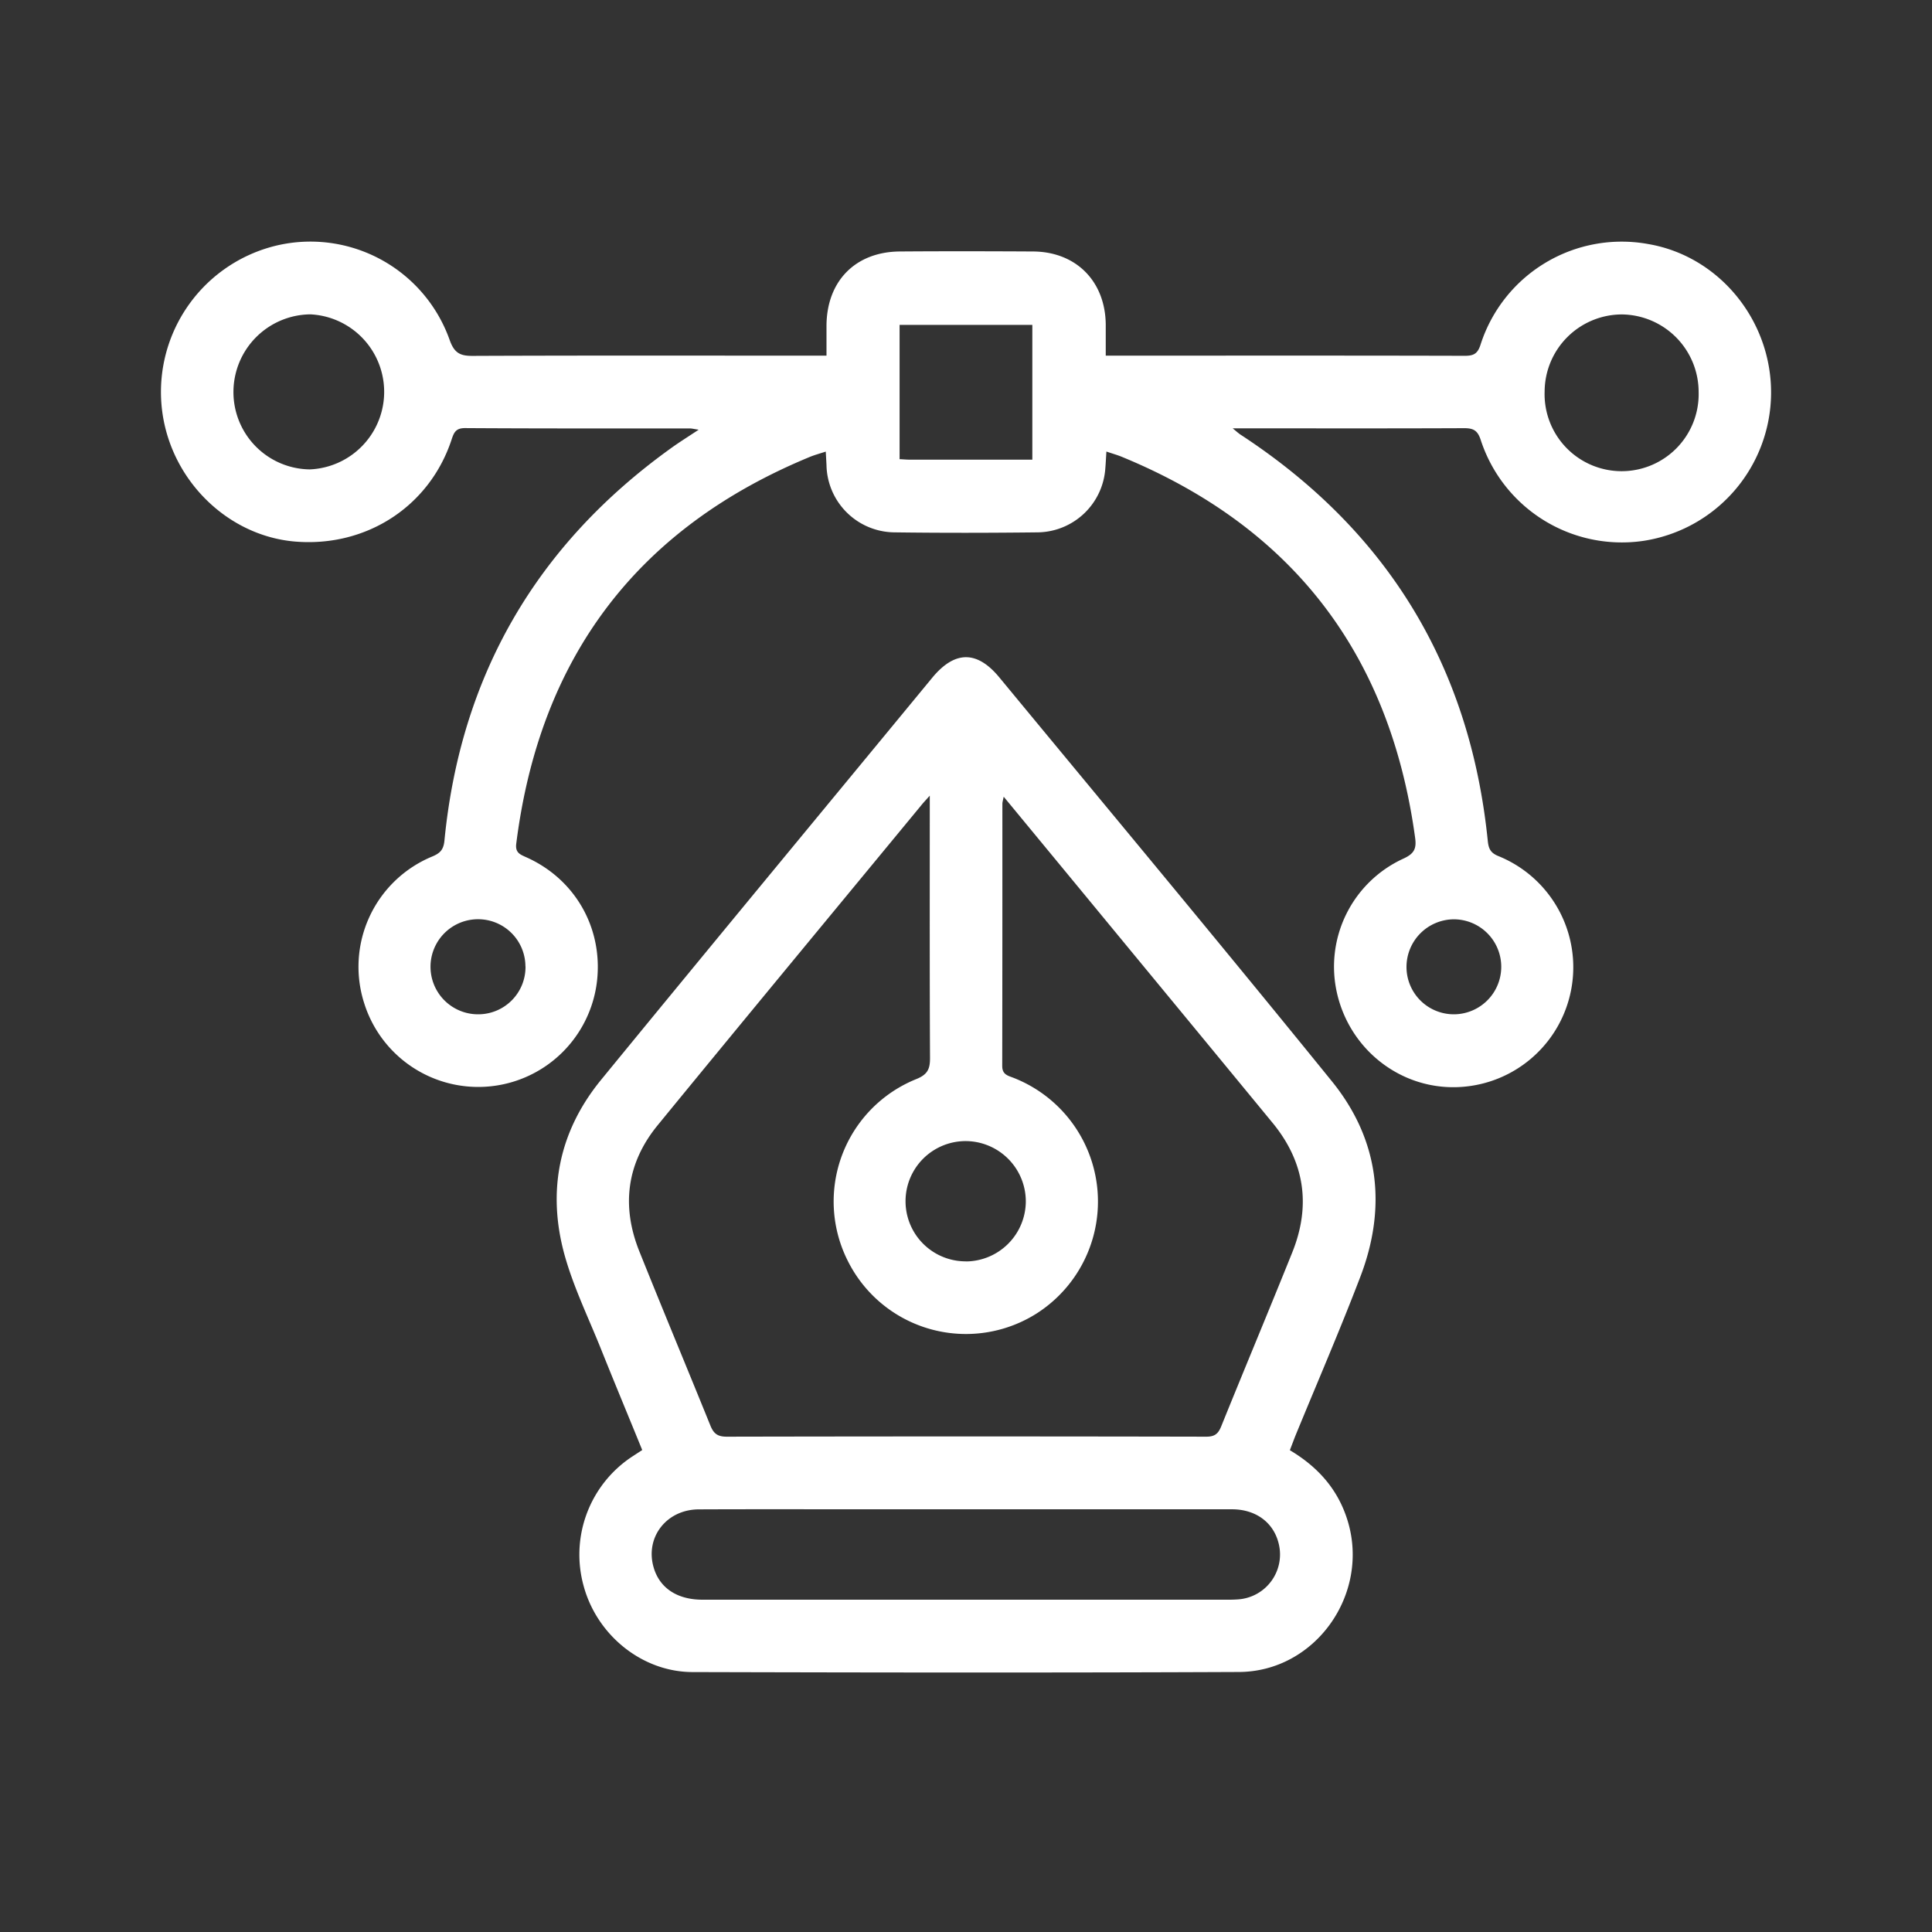
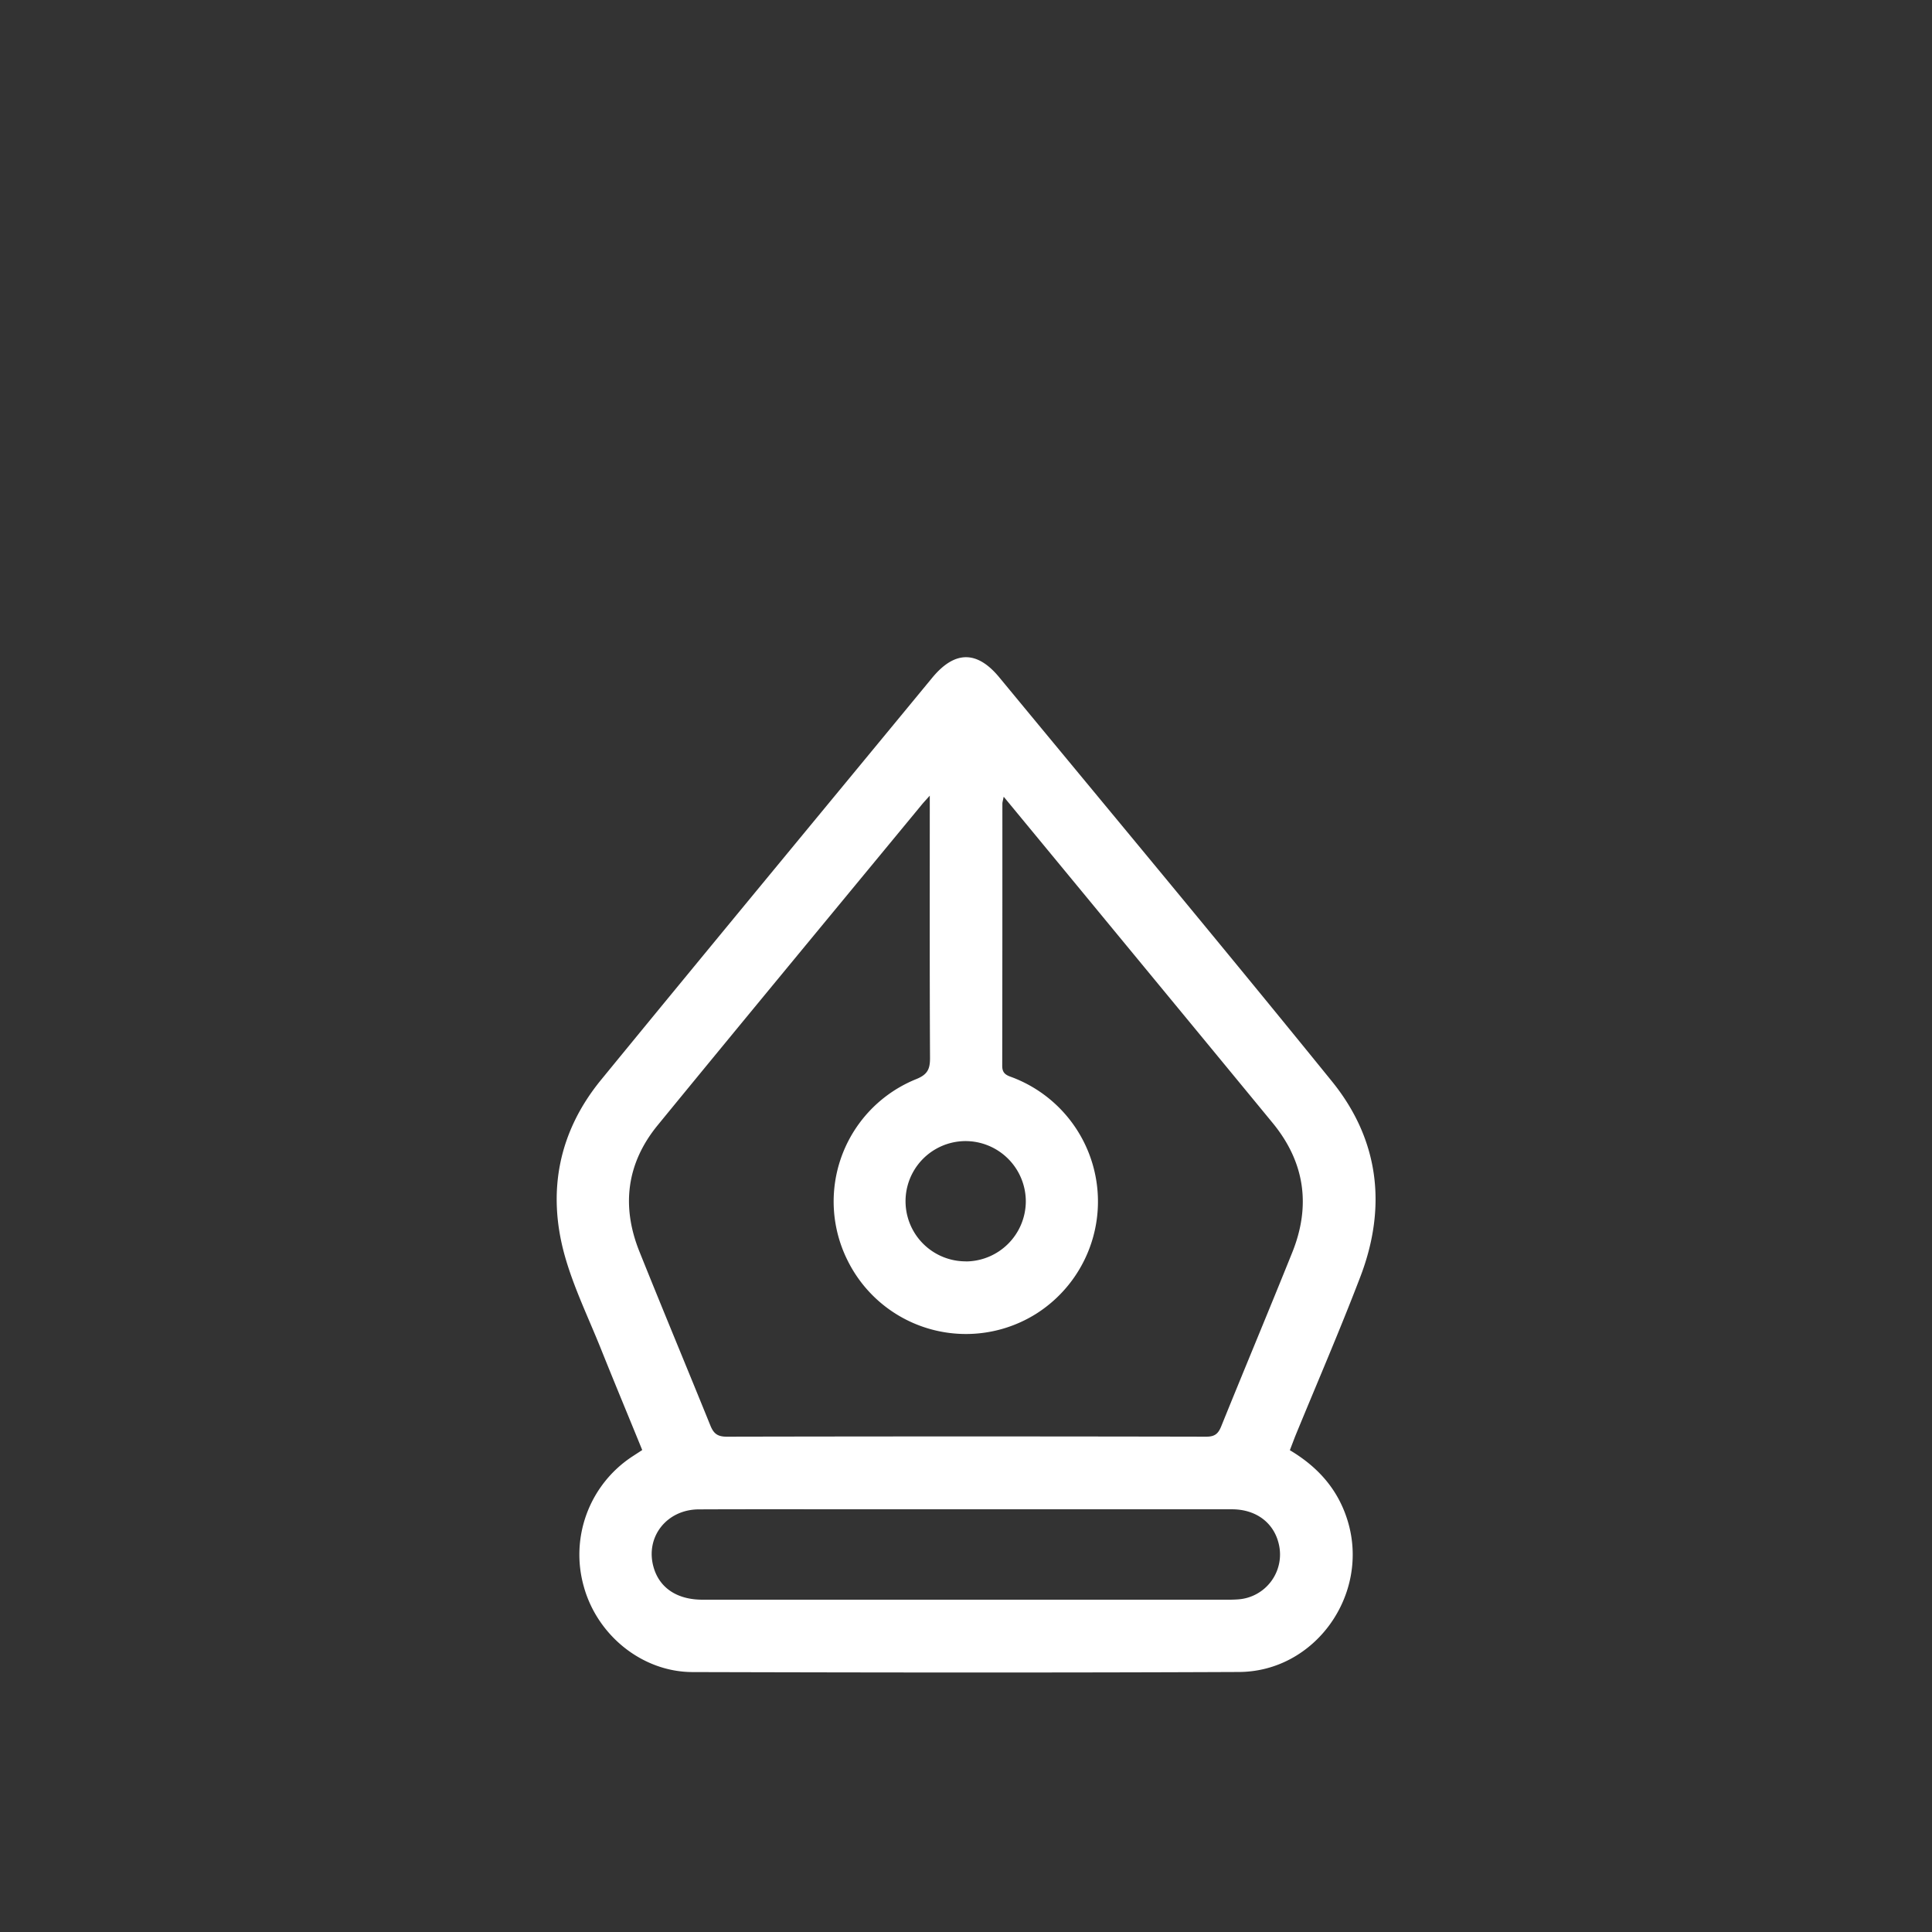
<svg xmlns="http://www.w3.org/2000/svg" width="24" height="24" fill="none">
  <rect width="100%" height="100%" fill="#333333" stroke="none" />
-   <path fill="#fff" d="M13.744 5.609c-.005.084-.008.145-.013.205a.853.853 0 0 1-.832.799c-.598.007-1.196.008-1.794 0a.852.852 0 0 1-.838-.836l-.009-.167c-.074.024-.132.04-.186.061-2.153.885-3.367 2.491-3.659 4.81-.014.11.046.133.122.167.603.268.95.868.883 1.523a1.485 1.485 0 0 1-2.893.294 1.482 1.482 0 0 1 .844-1.825c.099-.041.141-.085.152-.198.2-2.047 1.14-3.666 2.8-4.864.108-.079.223-.15.358-.24-.055-.008-.084-.016-.113-.016-.93 0-1.86.002-2.79-.004-.112 0-.137.053-.166.142-.274.833-1.063 1.343-1.95 1.267-.819-.072-1.51-.736-1.639-1.575A1.87 1.87 0 0 1 3.396 3.06a1.835 1.835 0 0 1 2.19 1.164c.057.159.127.198.285.197 1.402-.006 2.804-.003 4.206-.003h.19v-.37c.002-.555.358-.92.911-.924.552-.004 1.103-.003 1.655 0 .533.003.896.368.903.904v.39h.17c1.43 0 2.86-.002 4.29.002.111 0 .16-.026.196-.139a1.841 1.841 0 0 1 2.085-1.249c.88.151 1.533.95 1.524 1.863a1.867 1.867 0 0 1-1.587 1.824 1.844 1.844 0 0 1-2.02-1.254c-.038-.117-.09-.146-.205-.146-.884.004-1.767.002-2.65.002h-.226c.055.045.077.066.103.082 1.82 1.192 2.846 2.871 3.066 5.045.01.094.034.147.13.186a1.49 1.49 0 0 1-.518 2.871c-.7.02-1.32-.464-1.483-1.158a1.476 1.476 0 0 1 .823-1.681c.13-.06.165-.12.145-.26-.313-2.288-1.53-3.866-3.655-4.736-.051-.02-.104-.035-.178-.06Zm-9.896.222a.964.964 0 0 0 .008-1.926.965.965 0 0 0-.956.96.96.96 0 0 0 .949.966Zm17.253-.962a.964.964 0 0 0-.954-.963.962.962 0 0 0-.959.956.957.957 0 1 0 1.913.007Zm-8.277.841V4.036h-1.649v1.668c.049.002.086.006.122.006h1.527Zm5.235 6.89a.59.59 0 0 0 0-1.18.592.592 0 0 0-.587.59.588.588 0 0 0 .587.59Zm-11.532-.596a.588.588 0 0 0-.594-.585.59.59 0 0 0 .011 1.181.587.587 0 0 0 .584-.596Z" />
  <path fill="#fff" d="M16.023 18.015c.353.21.601.491.719.88.276.912-.405 1.872-1.353 1.875-2.262.01-4.524.007-6.786.001-.623-.001-1.183-.454-1.351-1.063a1.458 1.458 0 0 1 .603-1.615l.123-.08c-.174-.427-.349-.847-.518-1.269-.154-.383-.337-.759-.447-1.155-.219-.793-.07-1.534.453-2.174 1.366-1.669 2.742-3.33 4.113-4.994.28-.34.557-.343.835-.006 1.379 1.67 2.767 3.334 4.131 5.017.588.725.686 1.56.353 2.43-.255.667-.539 1.323-.81 1.983l-.065.17Zm-3.555-8.117c-.01.05-.016.068-.016.085 0 1.086 0 2.172-.002 3.258 0 .084.04.112.108.136a1.65 1.65 0 0 1 .317 2.941 1.64 1.64 0 0 1-2.341-.65 1.639 1.639 0 0 1 .848-2.263c.142-.057.172-.127.171-.265-.005-1.011-.003-2.022-.003-3.033v-.223c-.054.06-.082.09-.107.121-1.092 1.324-2.187 2.646-3.274 3.974-.384.47-.452 1.001-.228 1.563.29.723.59 1.442.883 2.165.04.1.088.14.203.14 1.986-.004 3.972-.004 5.958 0 .1 0 .146-.032.184-.125.292-.722.593-1.44.884-2.164.234-.582.155-1.124-.245-1.61-.787-.957-1.575-1.911-2.362-2.866l-.977-1.184Zm-.452 8.851H10.74c-.687 0-1.373-.002-2.06.001-.403.002-.669.35-.56.722.074.255.292.4.606.4h6.417c.08 0 .159.002.238-.004a.559.559 0 0 0 .505-.686c-.061-.265-.281-.432-.58-.433h-3.292ZM12 15.67a.749.749 0 0 0 .743-.745.75.75 0 0 0-.752-.75.746.746 0 0 0 .01 1.494Z" />
</svg>